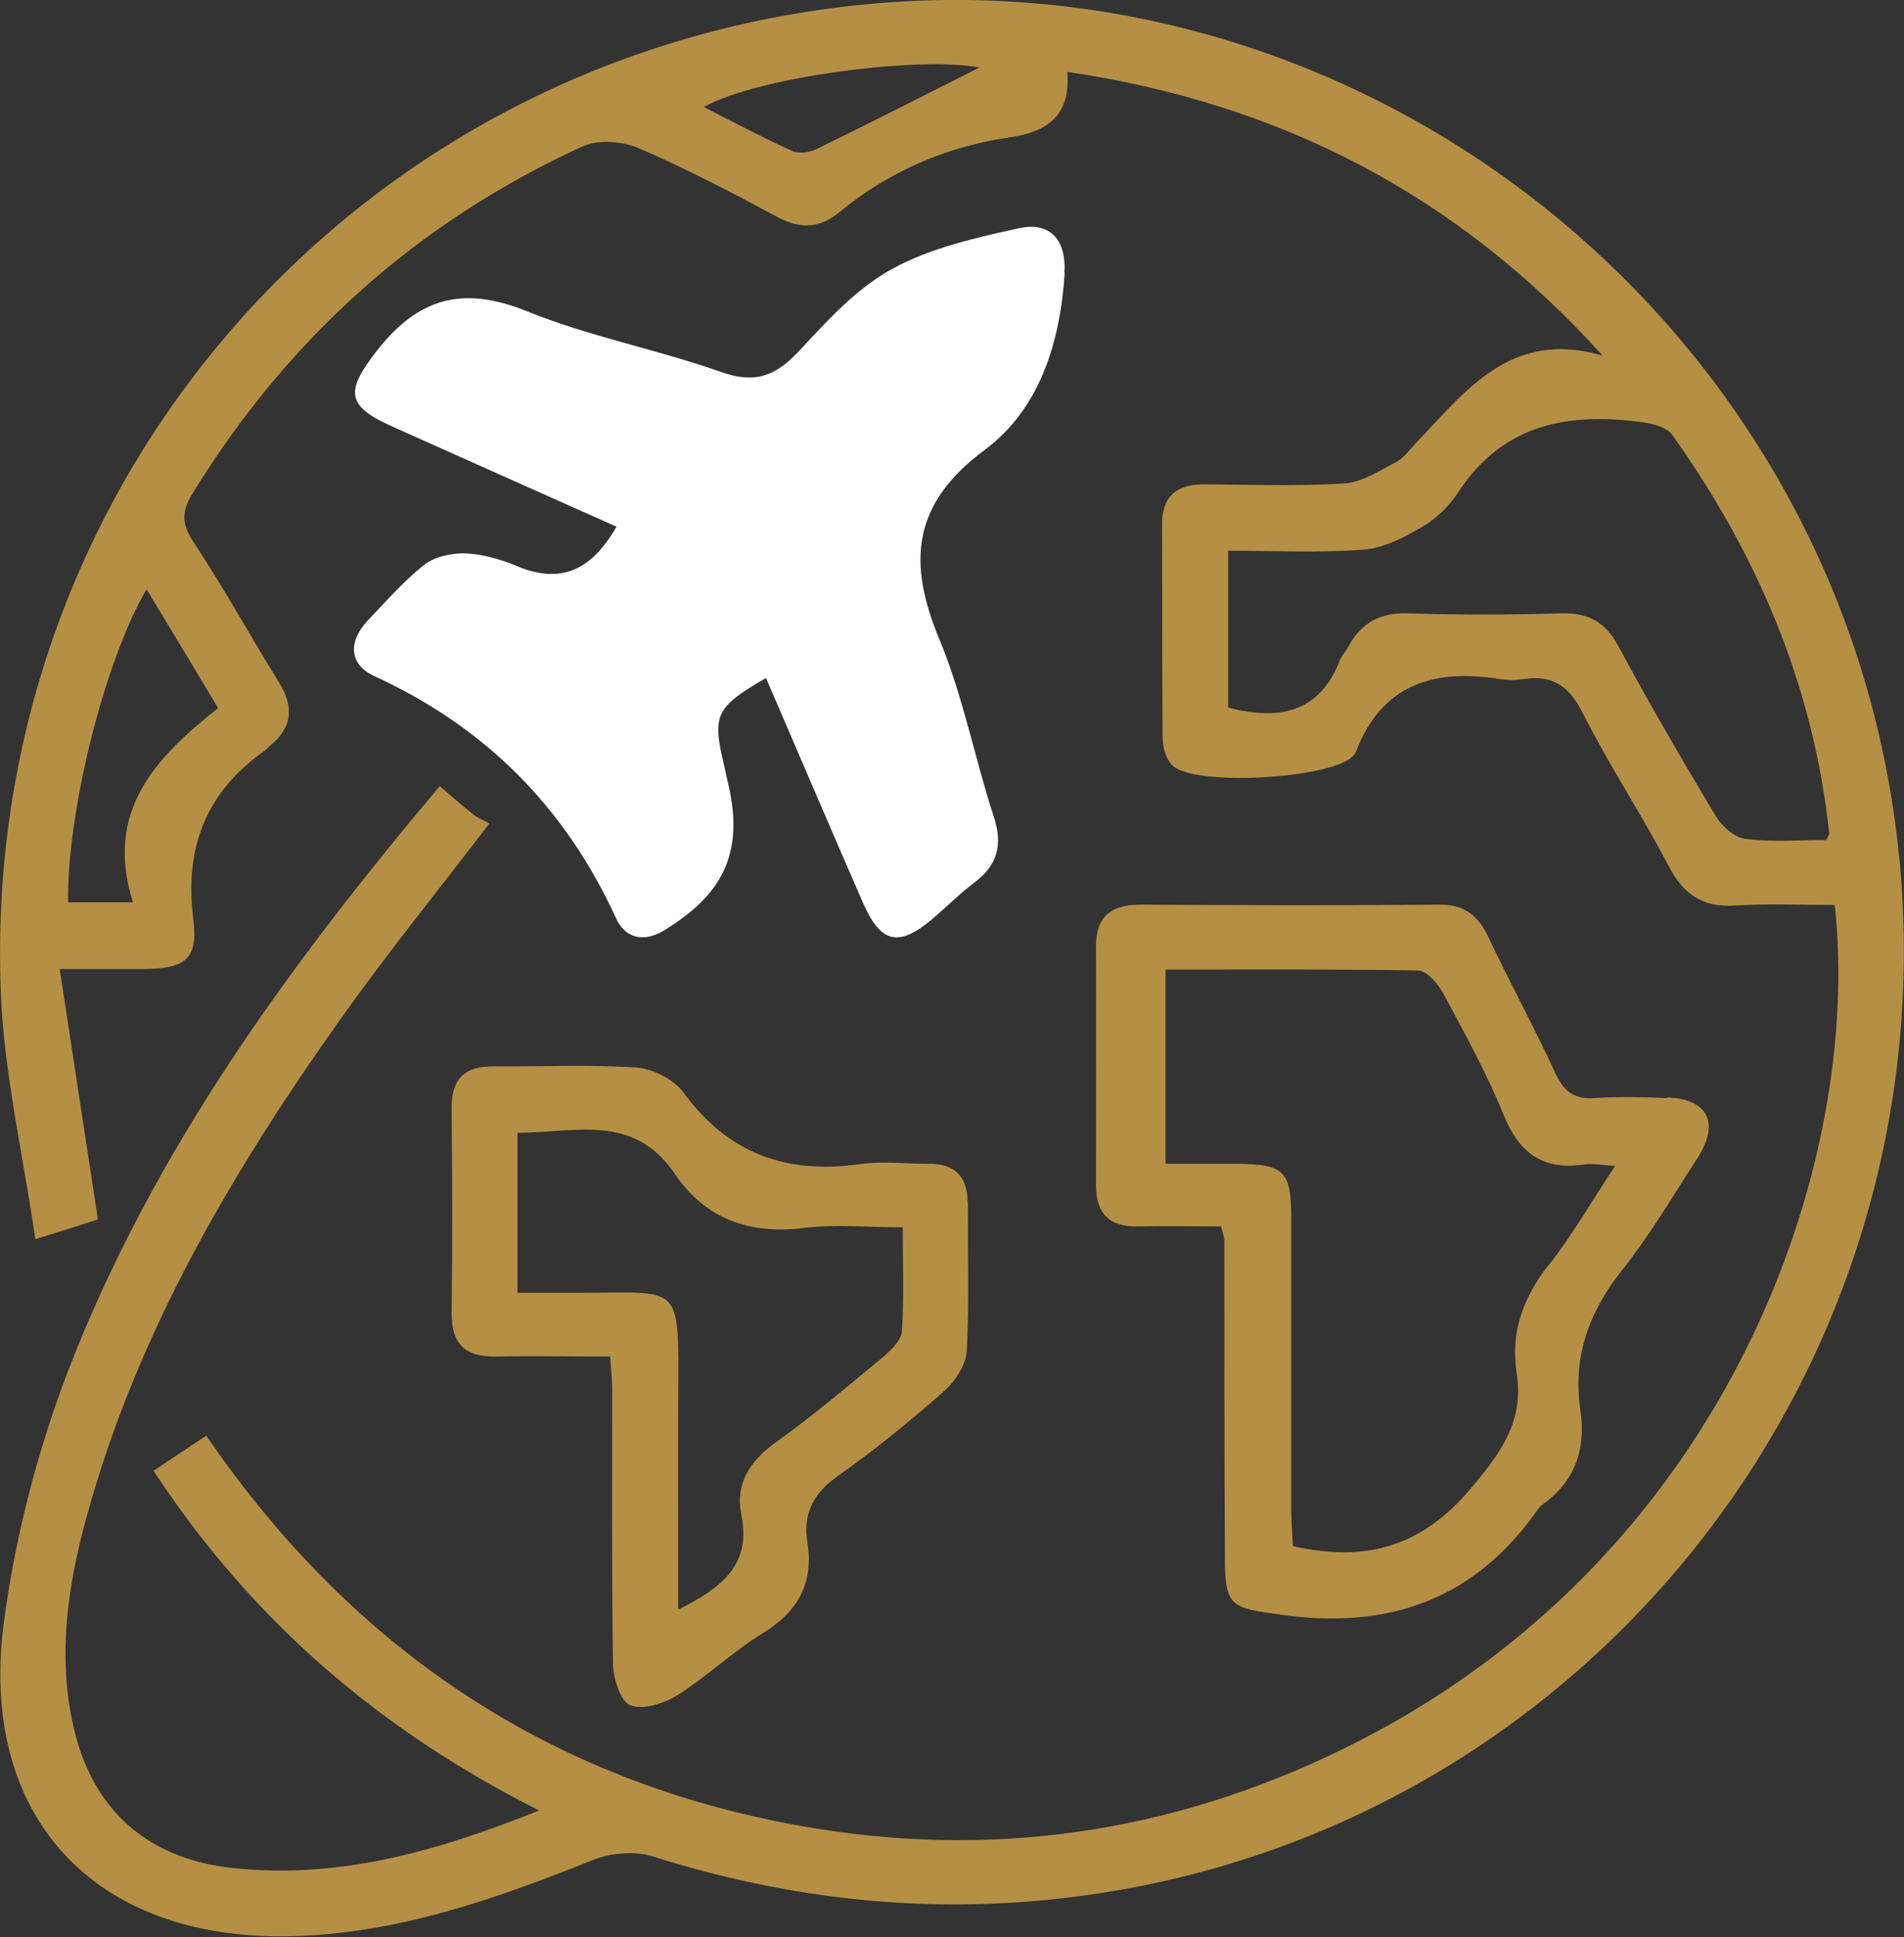
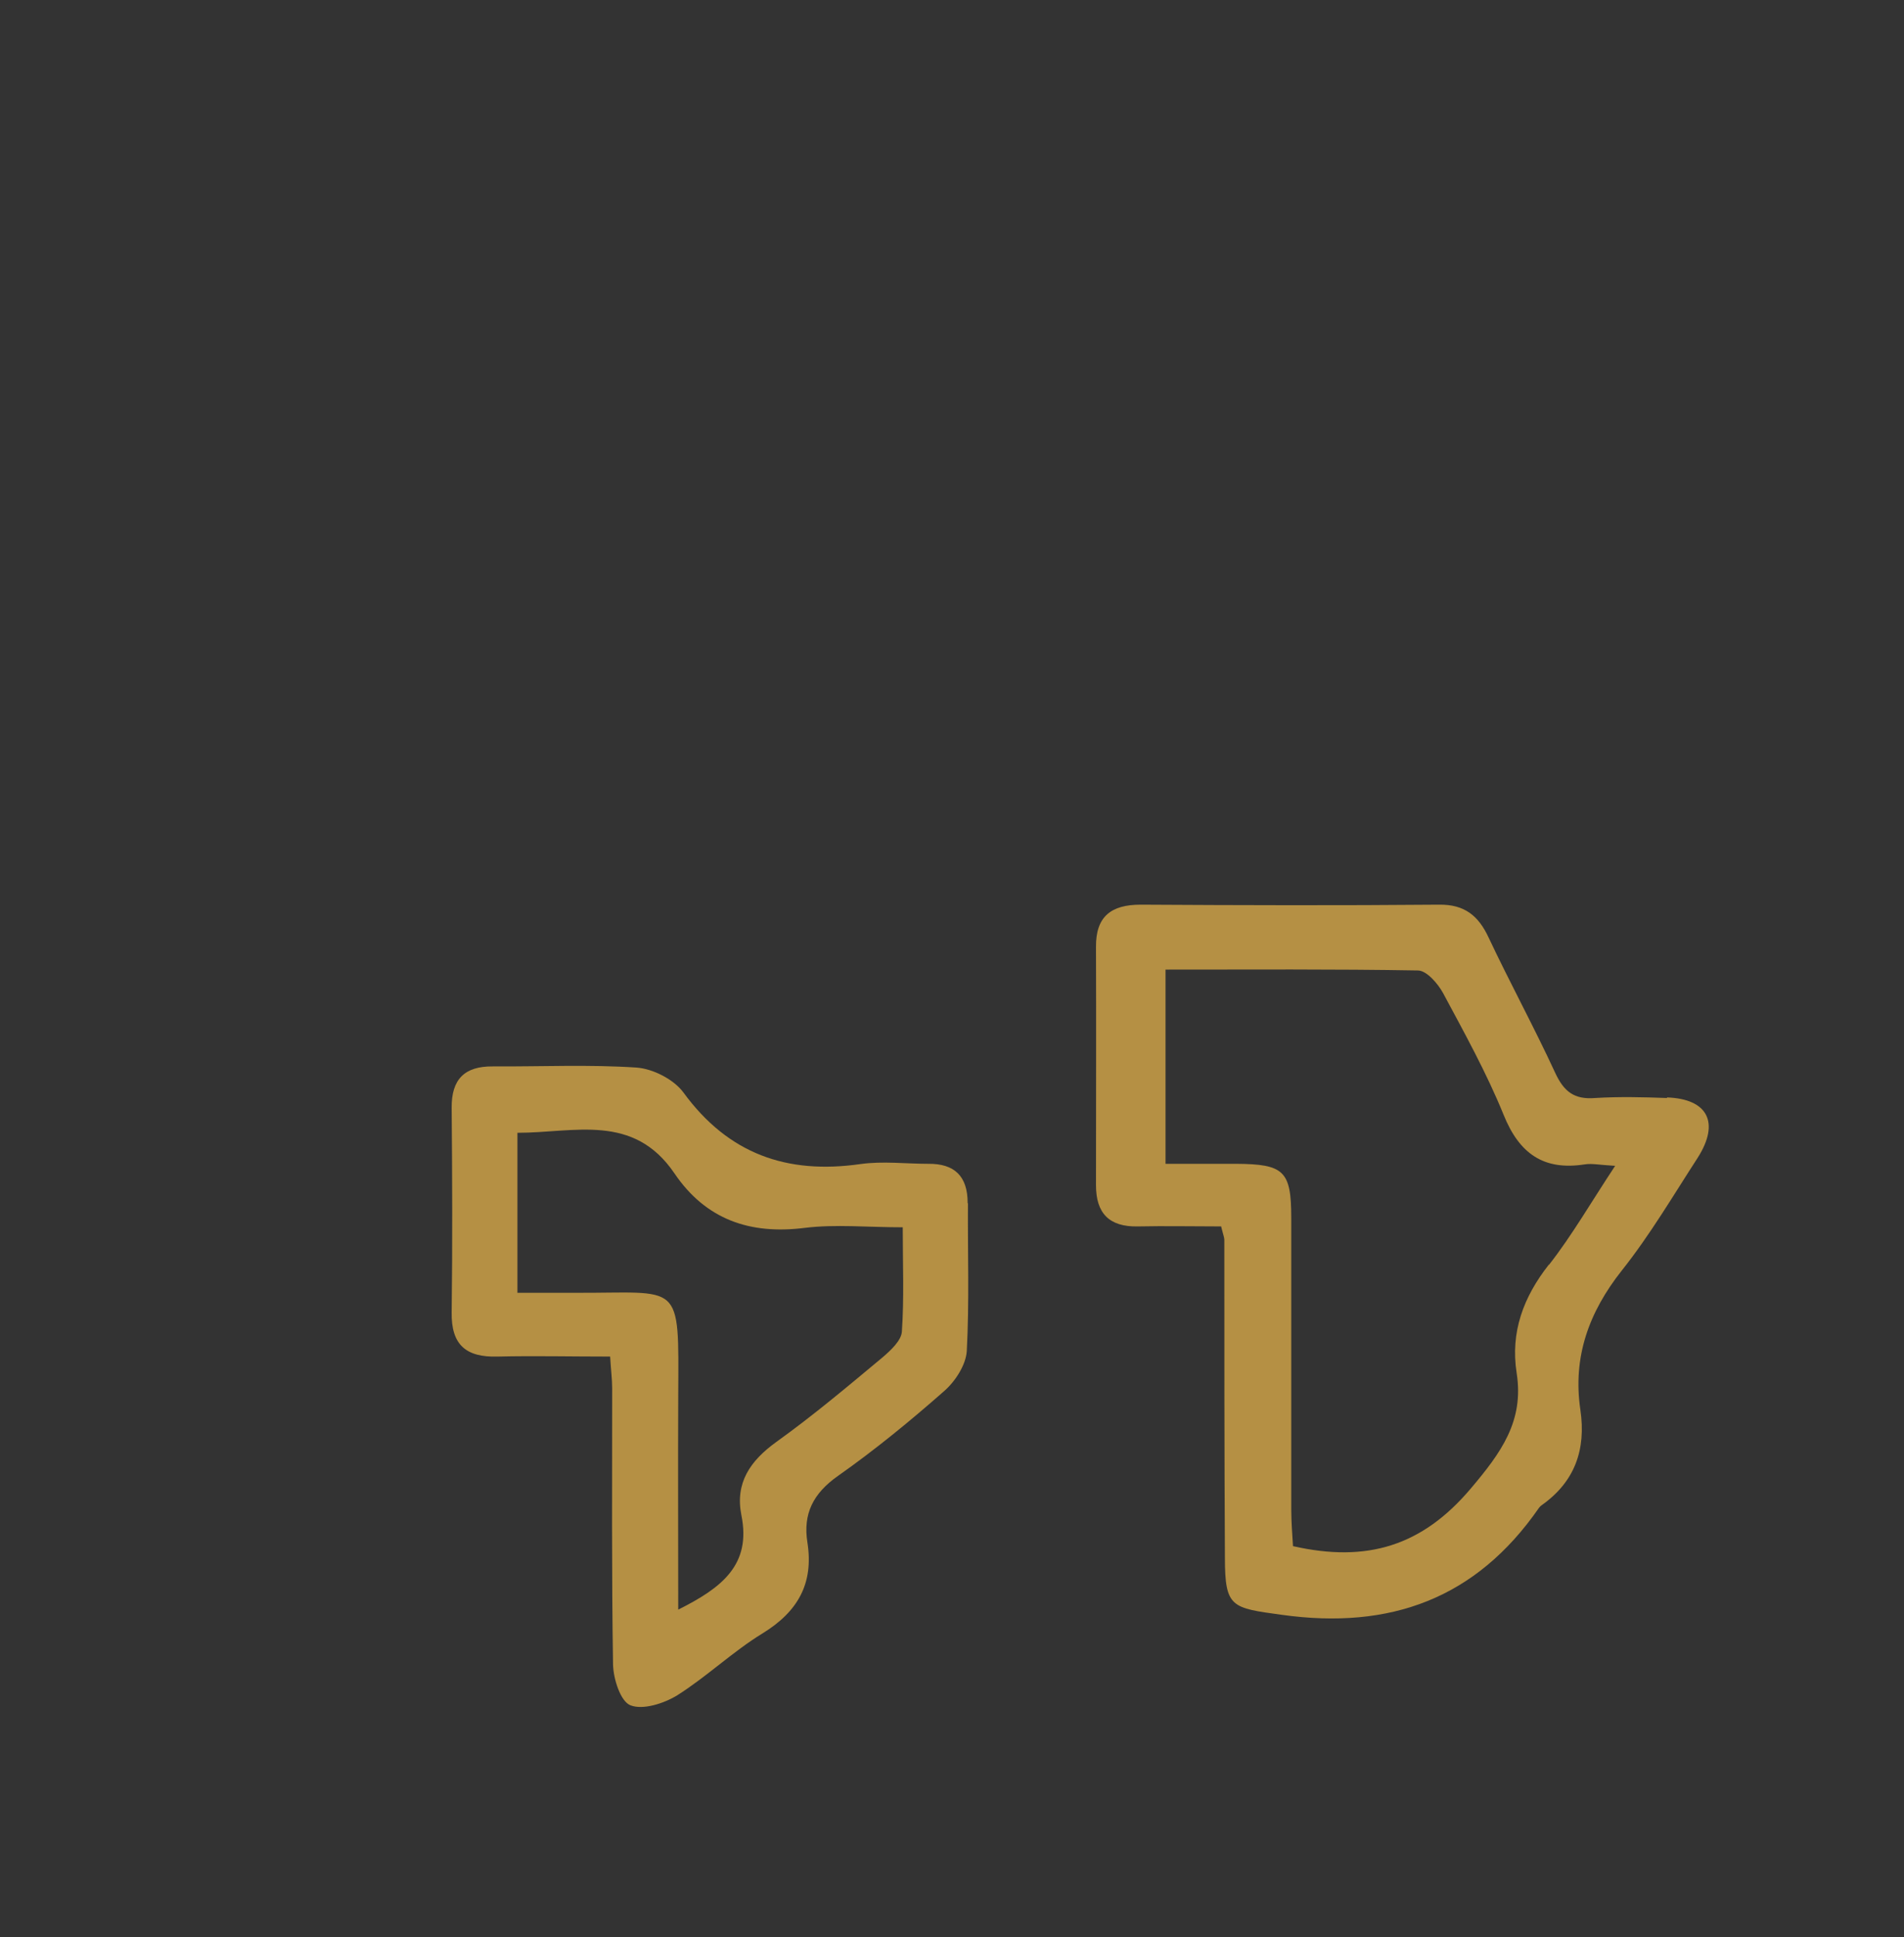
<svg xmlns="http://www.w3.org/2000/svg" id="Camada_2" data-name="Camada 2" viewBox="0 0 65.72 66.83">
  <rect x="0" y="0" width="65.72" height="66.83" fill="#333333" stroke="none" />
  <defs>
    <style>      .cls-1 {        fill: #fff;      }      .cls-1, .cls-2 {        stroke-width: 0px;      }      .cls-2 {        fill: #b59044;      }    </style>
  </defs>
  <g id="Camada_1-2" data-name="Camada 1">
    <g>
-       <path class="cls-2" d="M65.55,29.54C63.76,11.48,47.37-1.81,29.39.2,12.06,2.13-.68,16.85.03,34.26c.11,2.78.76,5.54,1.19,8.49,1.03-.32,1.67-.52,2.16-.68-.45-2.92-.87-5.71-1.32-8.64,1.23,0,2.05,0,2.87,0,1.46-.01,1.92-.32,1.74-1.74-.31-2.48.46-4.39,2.49-5.81.07-.05.12-.13.19-.18.78-.65.78-1.36.26-2.19-.99-1.59-1.88-3.23-2.92-4.79-.43-.65-.43-1.08-.03-1.72,3.29-5.34,7.75-9.34,13.45-11.95.53-.24,1.35-.18,1.91.05,1.63.7,3.22,1.53,4.78,2.37.79.43,1.46.43,2.16-.14,1.71-1.41,3.69-2.27,5.88-2.59,1.28-.19,2.12-.71,2-2.26,7.37,1.09,13.46,4.24,18.48,9.79-3.17-.93-4.73,1.22-6.47,3.04-.21.22-.4.5-.66.63-.58.3-1.18.7-1.8.74-1.6.1-3.22.04-4.83.03-.95,0-1.46.41-1.45,1.41.01,2.44,0,4.87.02,7.31,0,.32.1.72.31.95.68.78,5.64.49,6.29-.33.03-.04.06-.07.07-.11.9-2.35,2.71-2.88,4.99-2.51.25.04.52.04.78,0,.98-.15,1.57.2,2.04,1.13.92,1.82,2.05,3.53,3,5.34.51.97,1.17,1.41,2.27,1.34,1.15-.07,2.32-.02,3.45-.02.96,8.85-3.58,22.25-16.38,28.82-5.91,3.04-12.18,4.1-18.73,3.05-8.95-1.44-15.96-6.05-21.1-13.56-.66.44-1.22.81-1.82,1.21,3.39,5.16,7.79,8.94,13.31,11.72-3.58,1.43-7.01,2.4-10.69,1.97-2.89-.34-4.76-2.05-5.39-4.89-.55-2.44-.19-4.85.46-7.21,1.76-6.43,5.11-12.06,8.94-17.42,1.54-2.15,3.21-4.21,4.96-6.5-.17-.1-.38-.18-.55-.31-.37-.29-.73-.61-1.16-.98-5.22,6.19-9.93,12.65-12.84,20.2-1.06,2.77-1.82,5.73-2.21,8.67-.87,6.67,3.1,10.92,9.8,10.81,3.72-.06,7.15-1.28,10.56-2.64.61-.24,1.44-.31,2.06-.11,4.72,1.49,9.51,2.01,14.43,1.4,17.66-2.17,30.34-18.13,28.57-35.95ZM7.53,24.43c-2.16,1.7-3.94,3.56-2.94,6.7h-2.24c-.04-3.16,1.28-8.38,2.71-10.8.83,1.37,1.62,2.68,2.47,4.1ZM28.17,5.15c-.23.11-.6.16-.82.06-1.02-.46-2-.98-3.06-1.52,1.9-1.05,7.48-1.76,9.52-1.36-1.75.88-3.69,1.87-5.64,2.82ZM63.02,28.98c-.88,0-1.84.08-2.77-.04-.37-.04-.81-.43-1.02-.77-1.16-1.94-2.3-3.89-3.37-5.88-.45-.84-1.05-1.16-1.99-1.13-1.74.05-3.48.06-5.22,0-.99-.04-1.67.31-2.12,1.17-.08.15-.22.28-.28.44-.7,1.82-2.09,2.1-3.86,1.64v-5.41c1.6,0,3.16.08,4.7-.04.71-.06,1.43-.45,2.06-.82.47-.28.9-.72,1.2-1.18,1.55-2.36,3.82-2.74,6.36-2.39.35.05.82.17,1,.42,2.95,4.13,4.89,8.68,5.43,13.77,0,.03-.03.07-.11.23Z" />
-       <path class="cls-1" d="M36.75,9.4c-.15,2.39-.85,4.7-2.76,6.12-2.52,1.87-2.67,3.89-1.56,6.55.81,1.95,1.21,4.07,1.87,6.1.32.97.14,1.67-.67,2.28-.52.39-.98.86-1.48,1.28-1.14.95-1.75.81-2.36-.58-1.13-2.58-2.23-5.17-3.35-7.76-1.76,1.02-1.87,1.27-1.43,3.08.03.13.05.26.08.38.62,2.44-.02,3.95-2.19,5.26-.72.43-1.34.23-1.64-.44-1.75-3.82-4.51-6.59-8.33-8.34-.9-.41-.91-1.21-.23-1.93.63-.66,1.24-1.36,1.95-1.92.36-.28.94-.4,1.41-.39.6.03,1.21.2,1.76.43,1.5.64,2.58.19,3.46-1.35-2.62-1.17-5.19-2.31-7.75-3.46-1.61-.72-1.59-1.23-.53-2.6,1.44-1.84,2.97-2.26,5.17-1.38,2.16.88,4.5,1.32,6.71,2.1,1.17.42,1.89.15,2.7-.72.97-1.04,1.98-2.16,3.21-2.83,1.33-.73,2.9-1.08,4.4-1.41,1.07-.23,1.62.43,1.55,1.53Z" />
      <path class="cls-2" d="M57.54,37.88c-.82-.03-1.65-.05-2.48,0-.72.06-1.08-.22-1.38-.87-.73-1.58-1.56-3.1-2.3-4.67-.35-.75-.83-1.14-1.7-1.13-3.44.03-6.87.02-10.31,0-1.02,0-1.55.41-1.54,1.46.01,2.74,0,5.48,0,8.22,0,.96.45,1.44,1.44,1.42.95-.02,1.89,0,2.88,0,.07.29.11.38.11.46,0,3.65,0,7.31.02,10.96,0,1.74.23,1.74,1.97,1.98,3.74.52,6.7-.56,8.87-3.69.02-.03.06-.07.09-.09,1.15-.81,1.54-1.92,1.34-3.29-.27-1.82.29-3.37,1.43-4.81.97-1.22,1.77-2.58,2.62-3.89.77-1.21.35-2.03-1.06-2.08ZM53.46,43.63c-.88,1.12-1.33,2.33-1.11,3.74.26,1.66-.54,2.75-1.59,3.99-1.67,1.97-3.57,2.56-6.13,1.98-.02-.36-.06-.81-.06-1.27,0-3.35,0-6.7,0-10.05,0-1.63-.25-1.86-1.91-1.87-.78,0-1.55,0-2.43,0v-6.7c2.9,0,5.81-.02,8.71.03.3,0,.69.45.87.78.74,1.38,1.5,2.75,2.09,4.2.54,1.34,1.38,1.93,2.8,1.71.25-.04.51.02,1.05.05-.84,1.27-1.49,2.4-2.28,3.41Z" />
      <path class="cls-2" d="M33.4,41.5c0-.92-.45-1.36-1.36-1.35-.78,0-1.58-.1-2.35.01-2.53.36-4.55-.35-6.1-2.47-.33-.45-1.05-.82-1.62-.86-1.64-.11-3.3-.03-4.96-.04-.98-.01-1.43.45-1.42,1.43.02,2.35.03,4.7,0,7.05-.02,1.13.5,1.56,1.58,1.53,1.25-.03,2.51,0,3.89,0,.03.49.07.79.07,1.09,0,3.18-.02,6.35.03,9.53.01.5.26,1.28.6,1.41.43.17,1.15-.06,1.61-.34,1.03-.65,1.92-1.51,2.95-2.14,1.22-.75,1.77-1.72,1.55-3.13-.16-1,.2-1.7,1.05-2.3,1.28-.9,2.5-1.9,3.67-2.93.38-.33.75-.9.78-1.38.09-1.69.03-3.39.04-5.09ZM31.13,45.94c-.02.31-.39.65-.67.89-1.2,1-2.4,2.01-3.67,2.92-.9.65-1.42,1.41-1.2,2.52.35,1.72-.68,2.51-2.18,3.26,0-2.54-.01-4.95,0-7.36.02-4.05.14-3.55-3.6-3.57-.6,0-1.21,0-1.95,0v-5.52c1.97,0,4-.69,5.42,1.4,1.08,1.59,2.6,2.12,4.5,1.88,1.06-.13,2.15-.02,3.38-.02,0,1.28.05,2.45-.03,3.6Z" />
    </g>
  </g>
</svg>